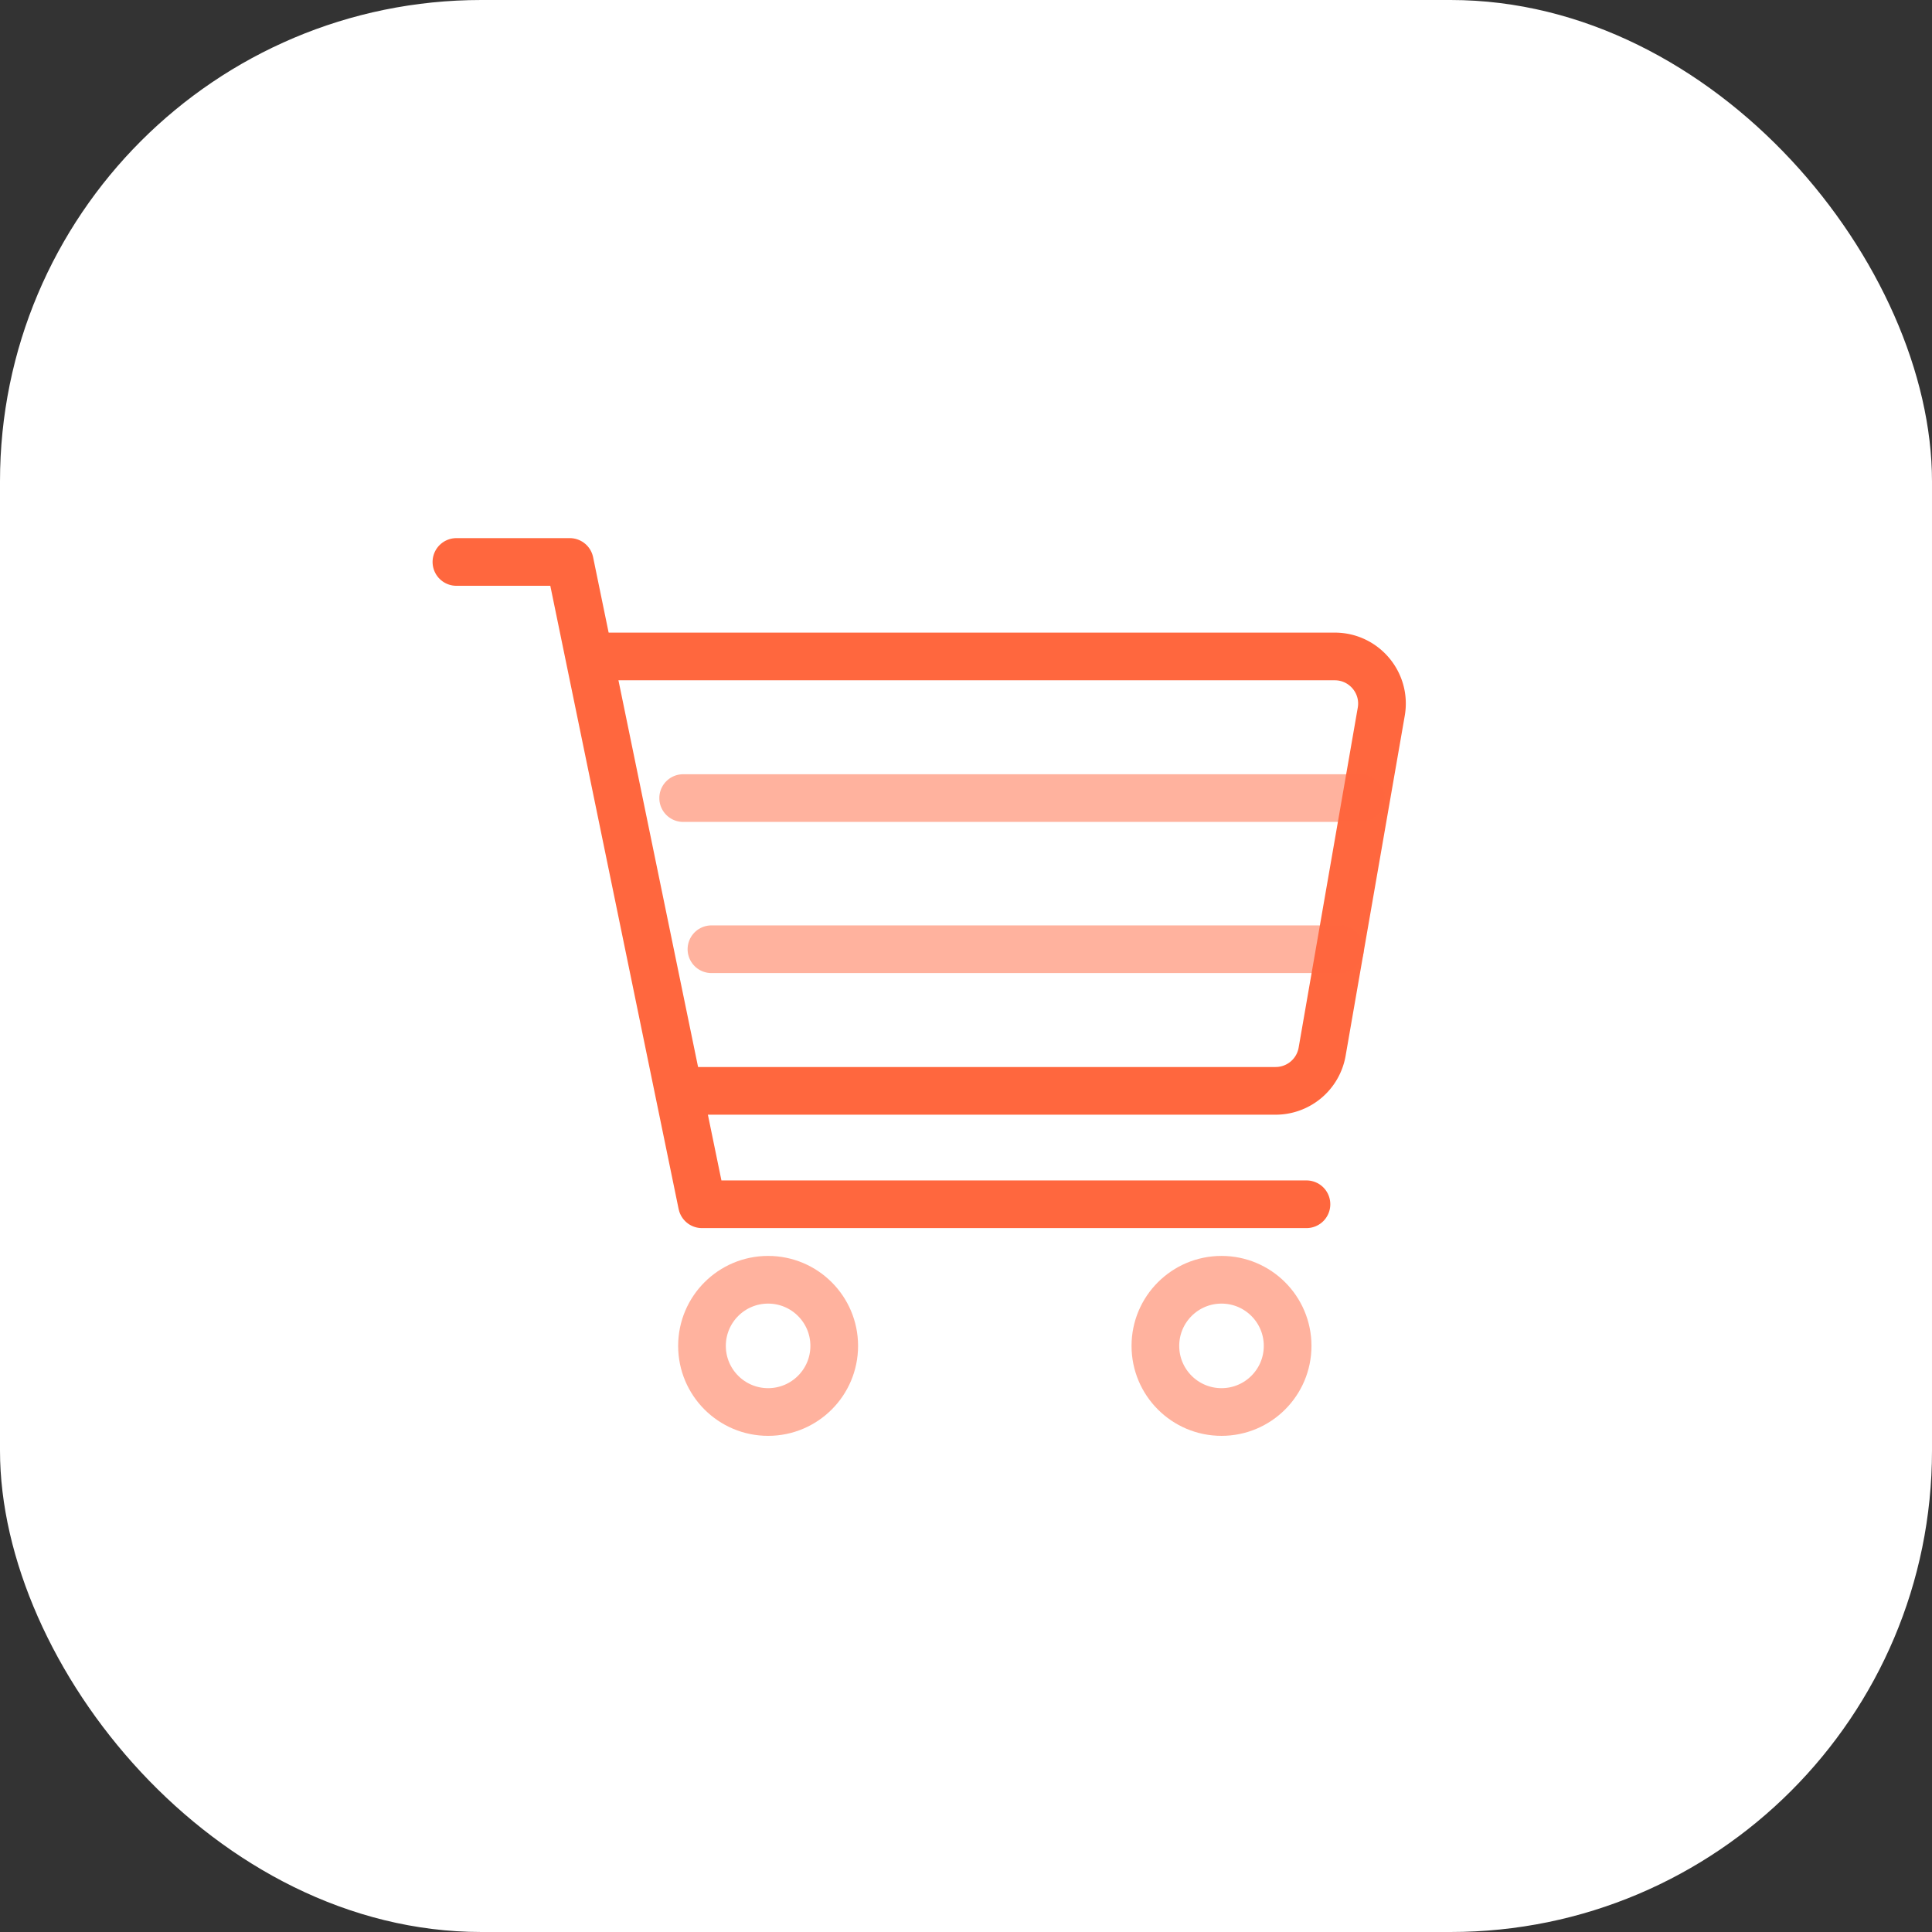
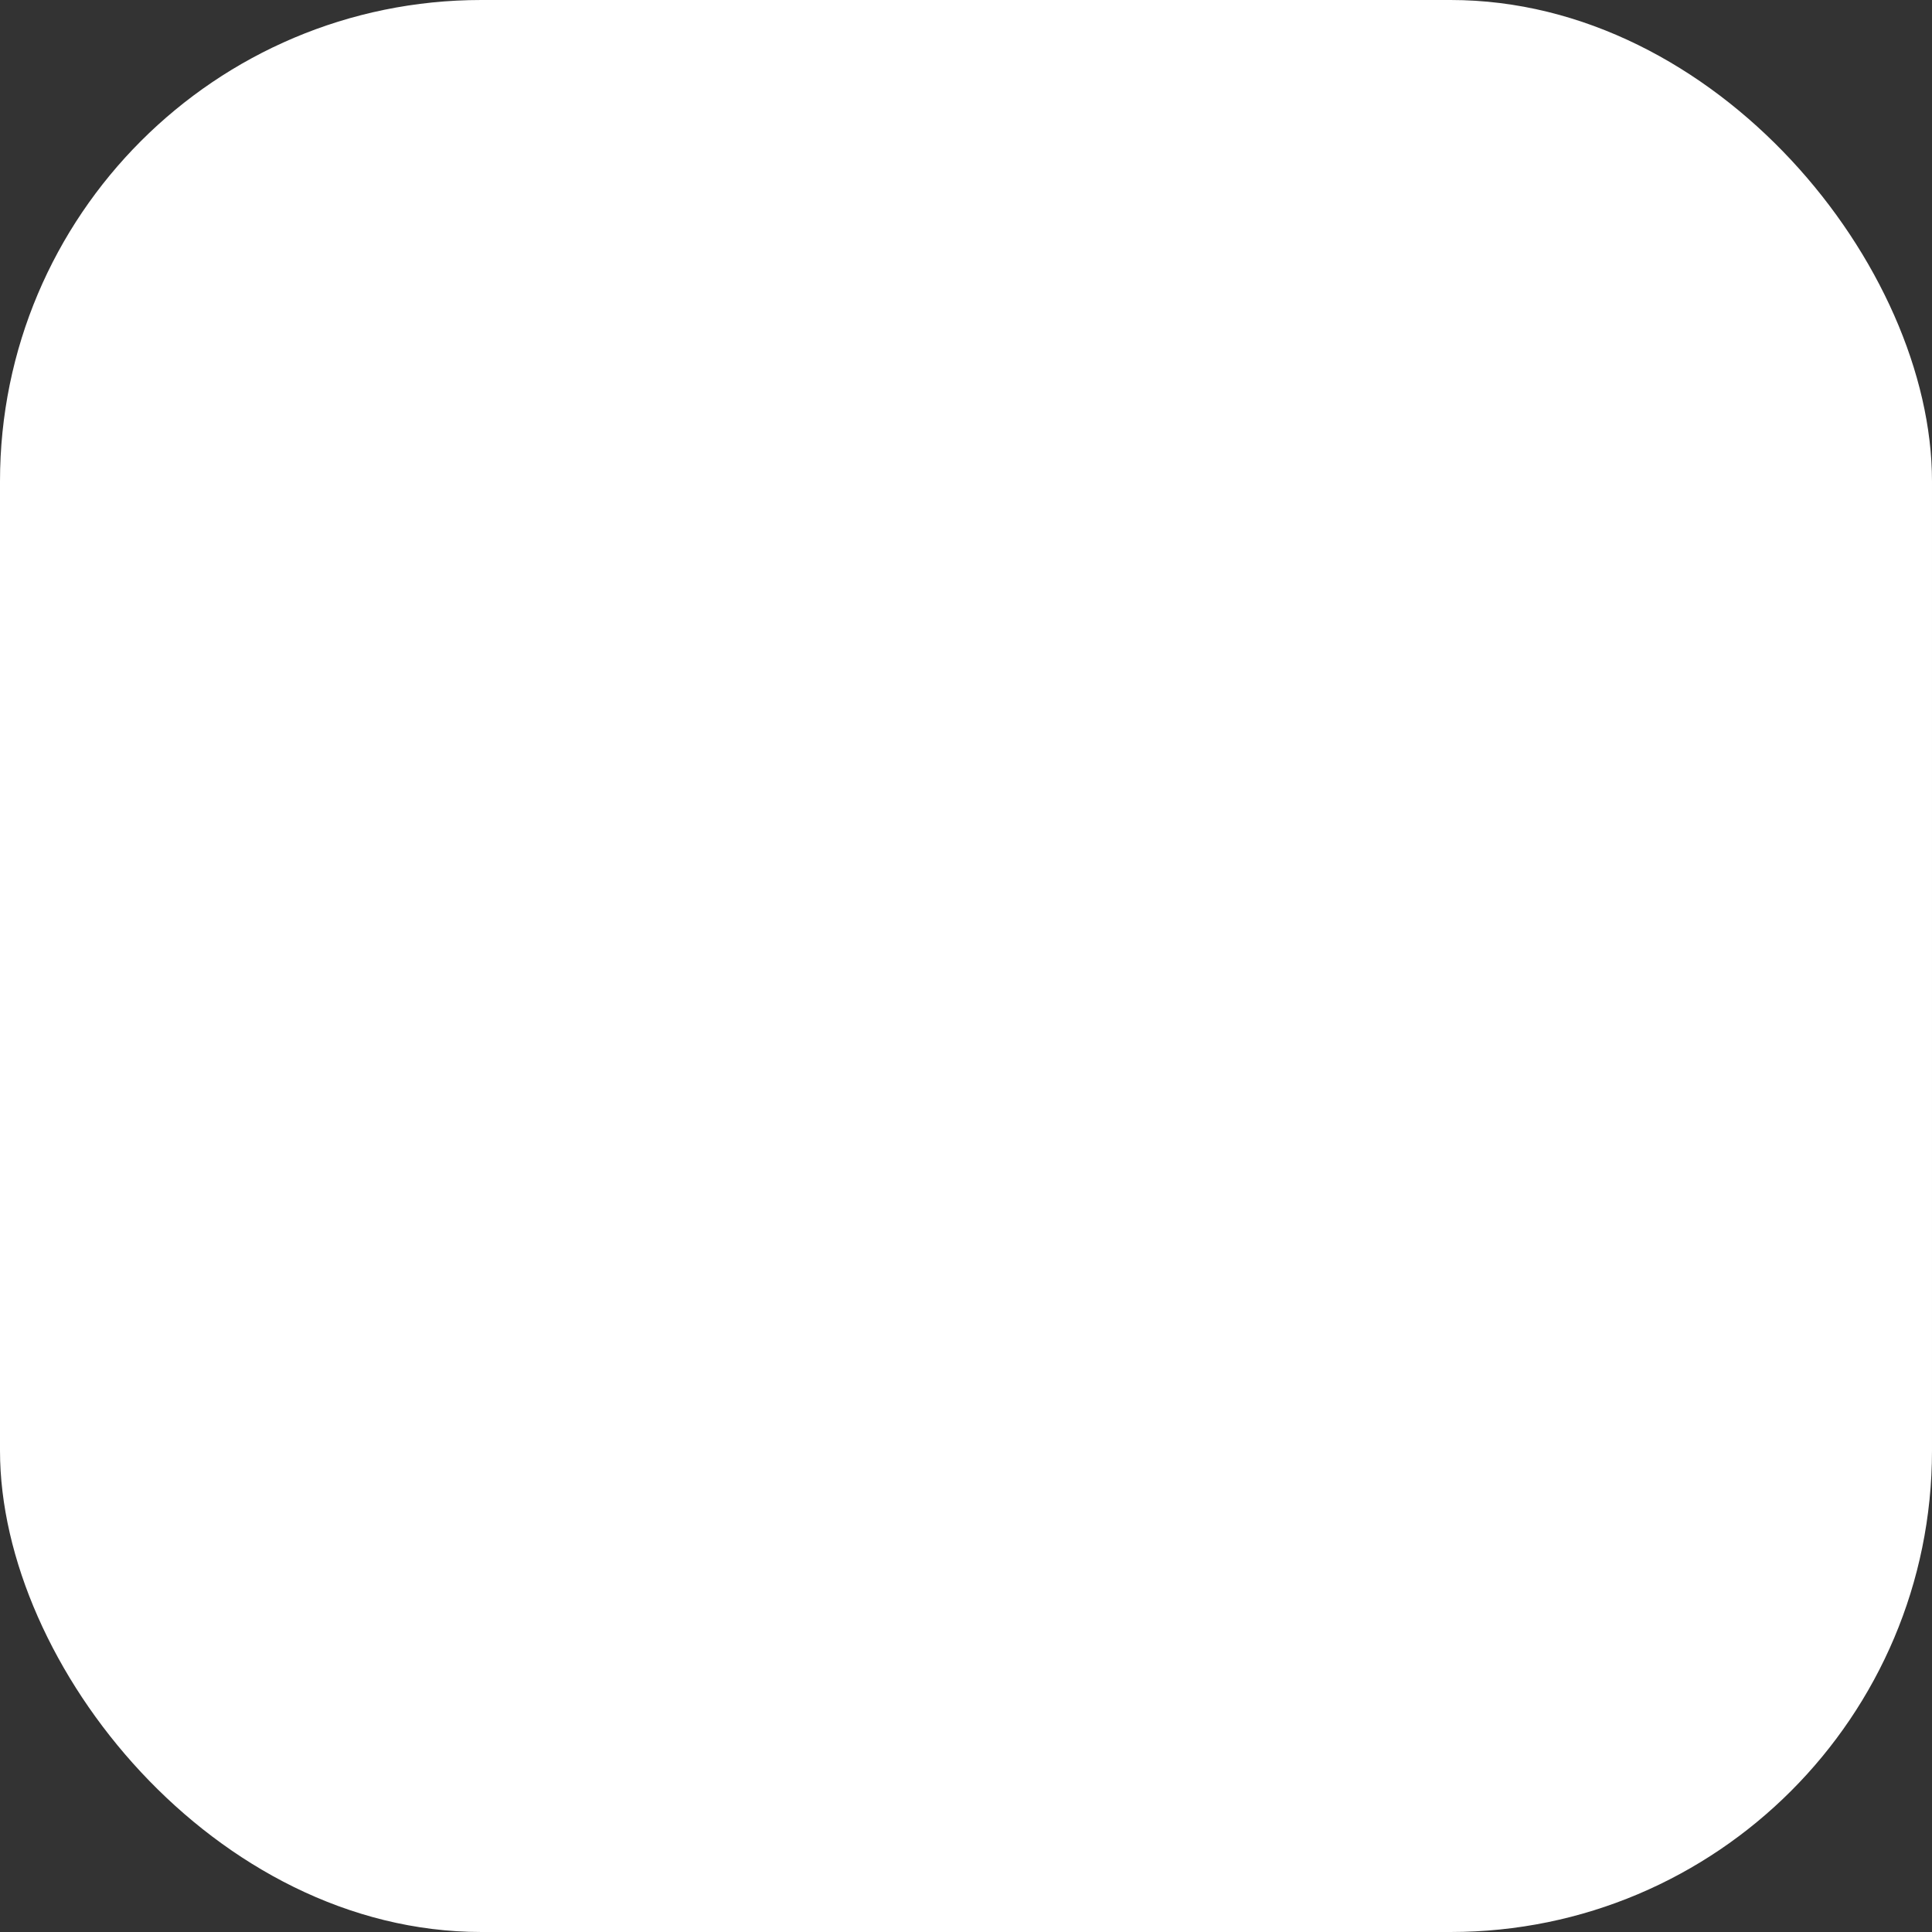
<svg xmlns="http://www.w3.org/2000/svg" id="Layer_2" data-name="Layer 2" viewBox="0 0 243.1 243.1">
  <rect x="0" y="0" width="243.1" height="243.1" fill="#333333" stroke="none" />
  <defs>
    <style>.cls-2{opacity:.5}.cls-2,.cls-3{fill:none;stroke:#ff673e;stroke-linecap:round;stroke-linejoin:round;stroke-width:6px}</style>
  </defs>
  <g id="Layer_1-2" data-name="Layer 1">
    <rect width="243.1" height="243.1" rx="60.57" ry="60.57" style="fill:#fff" />
-     <circle class="cls-2" cx="96.65" cy="169.35" r="8.32" />
-     <circle class="cls-2" cx="153.7" cy="169.35" r="8.32" />
-     <path class="cls-3" d="M164.39 151.53H88.33L71.69 70.71H57.43" />
-     <path class="cls-3" d="M75.02 82.6h92.93c3.69 0 6.49 3.33 5.85 6.96l-7.44 42.78a5.942 5.942 0 0 1-5.85 4.92H86.43" />
-     <path class="cls-2" d="M85.96 100.42h85.28M89.52 119.44h79.09" />
  </g>
</svg>